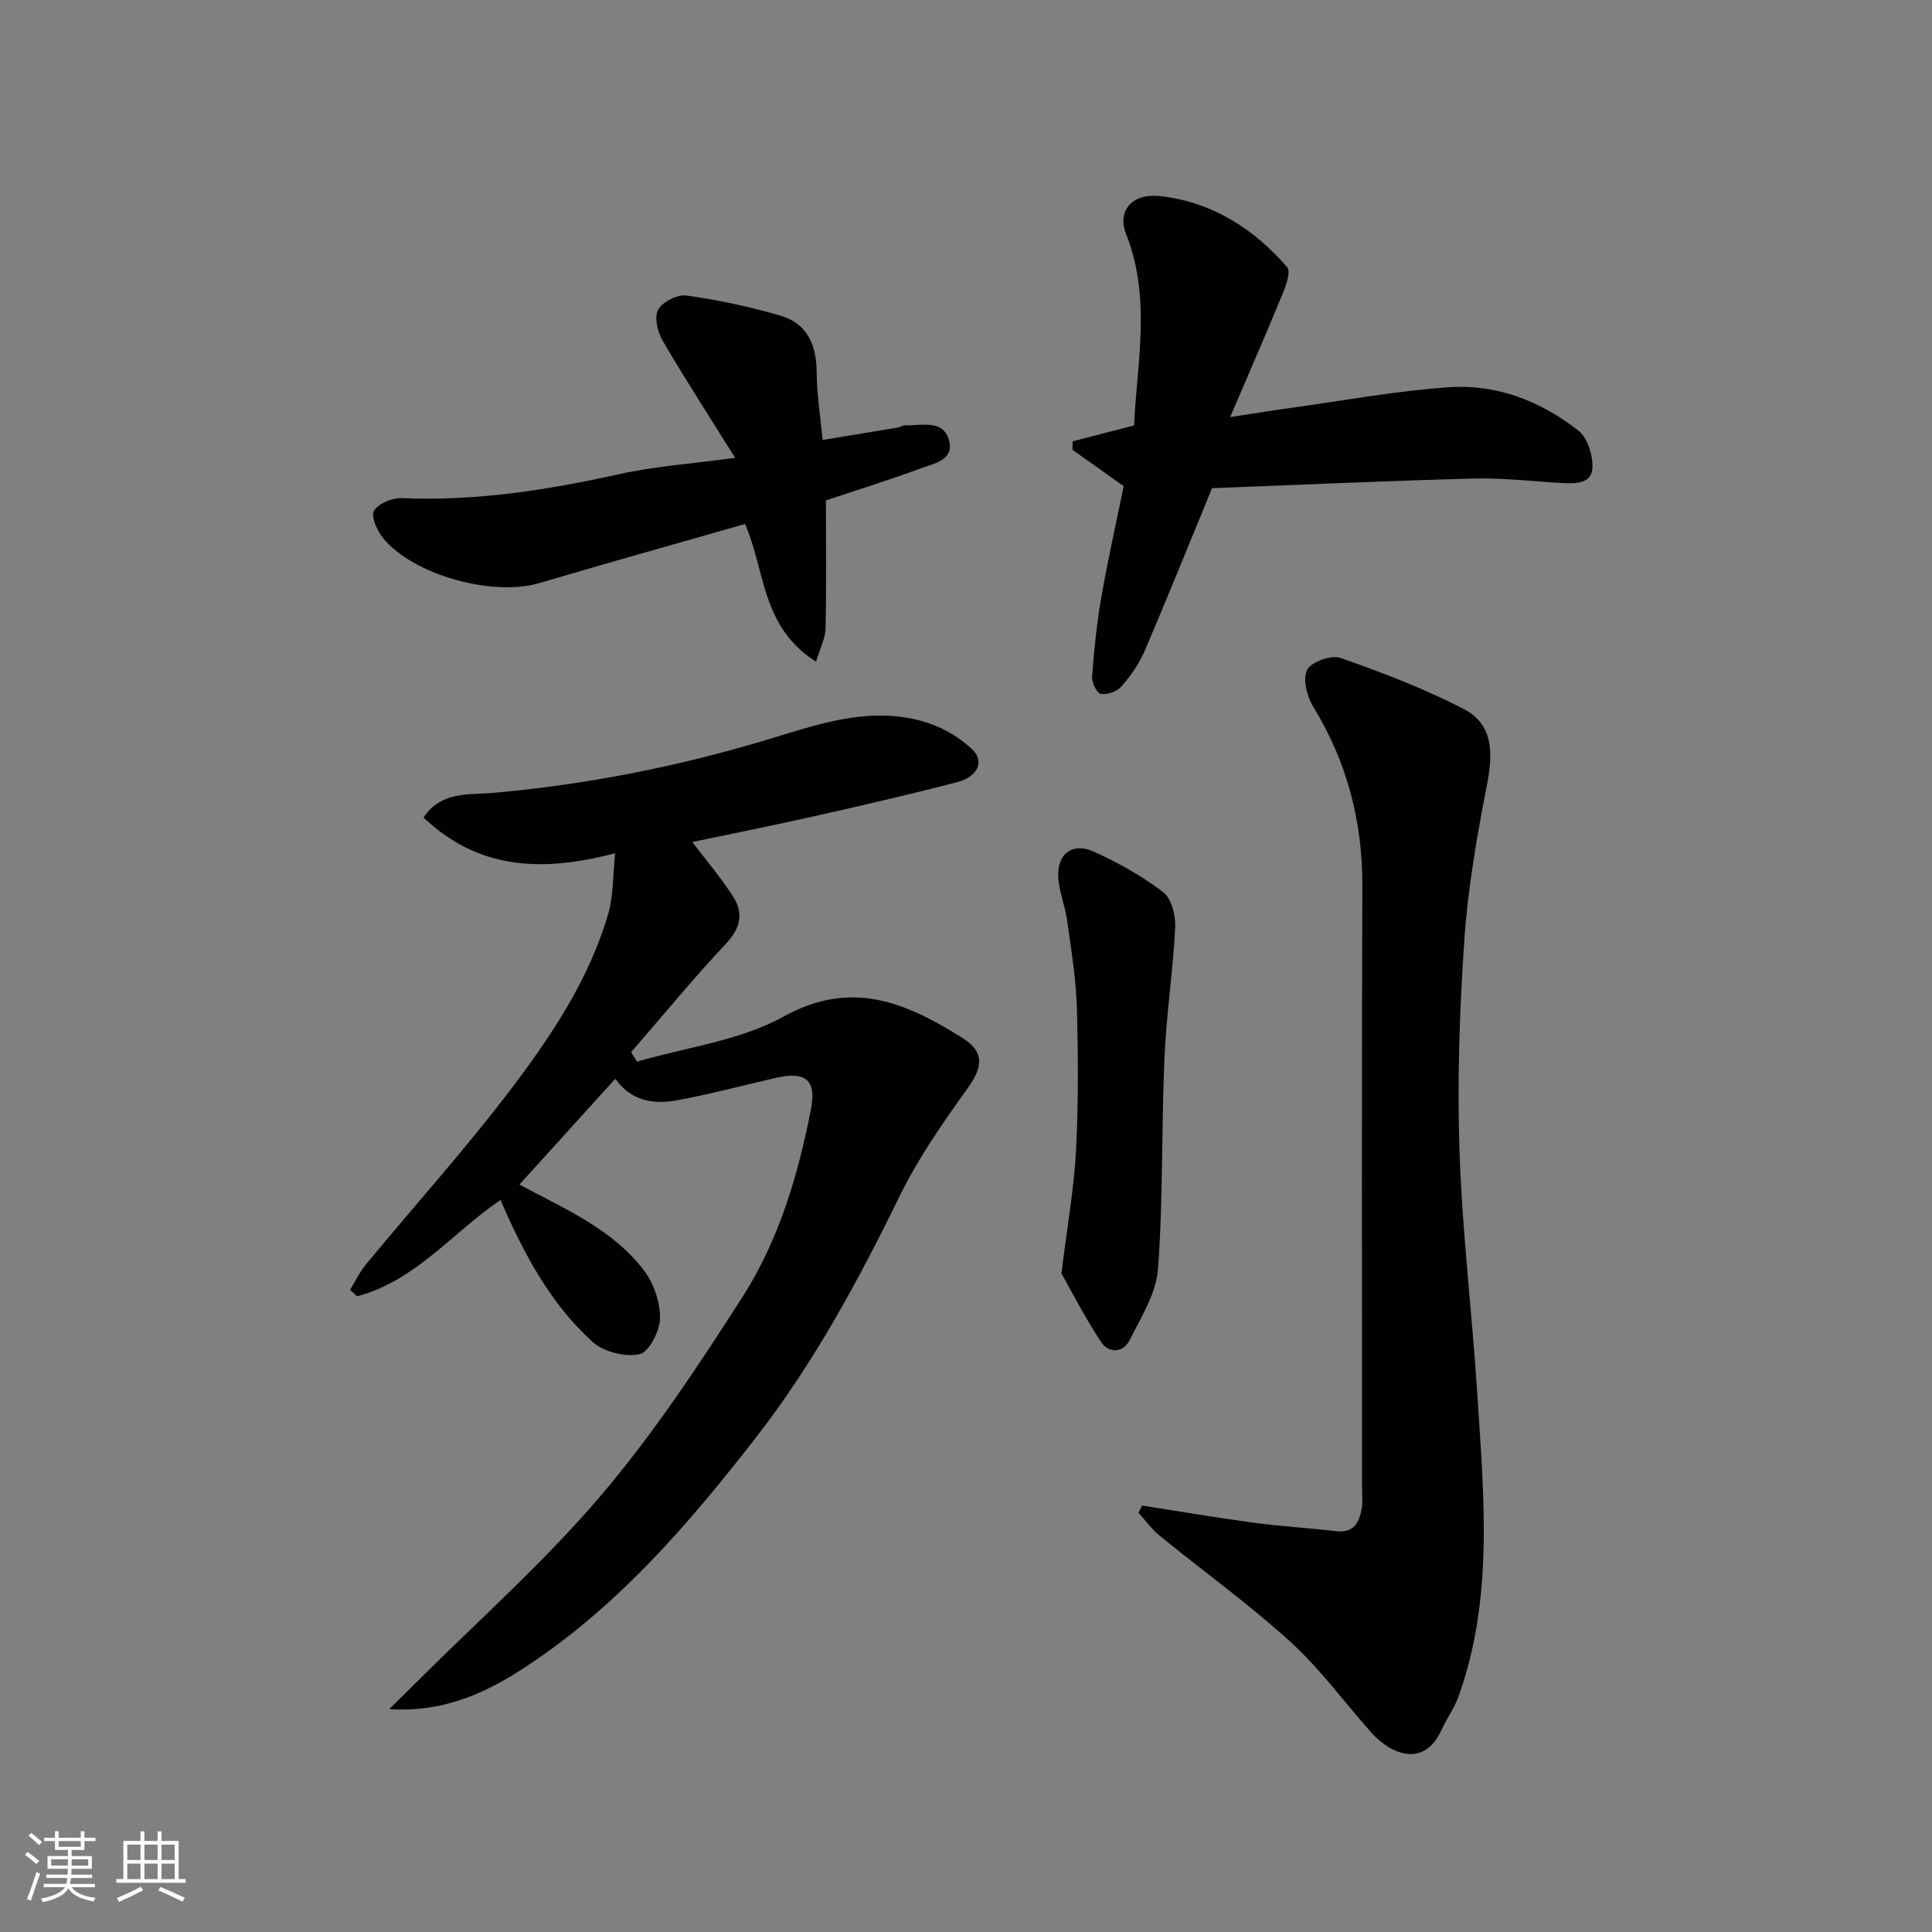
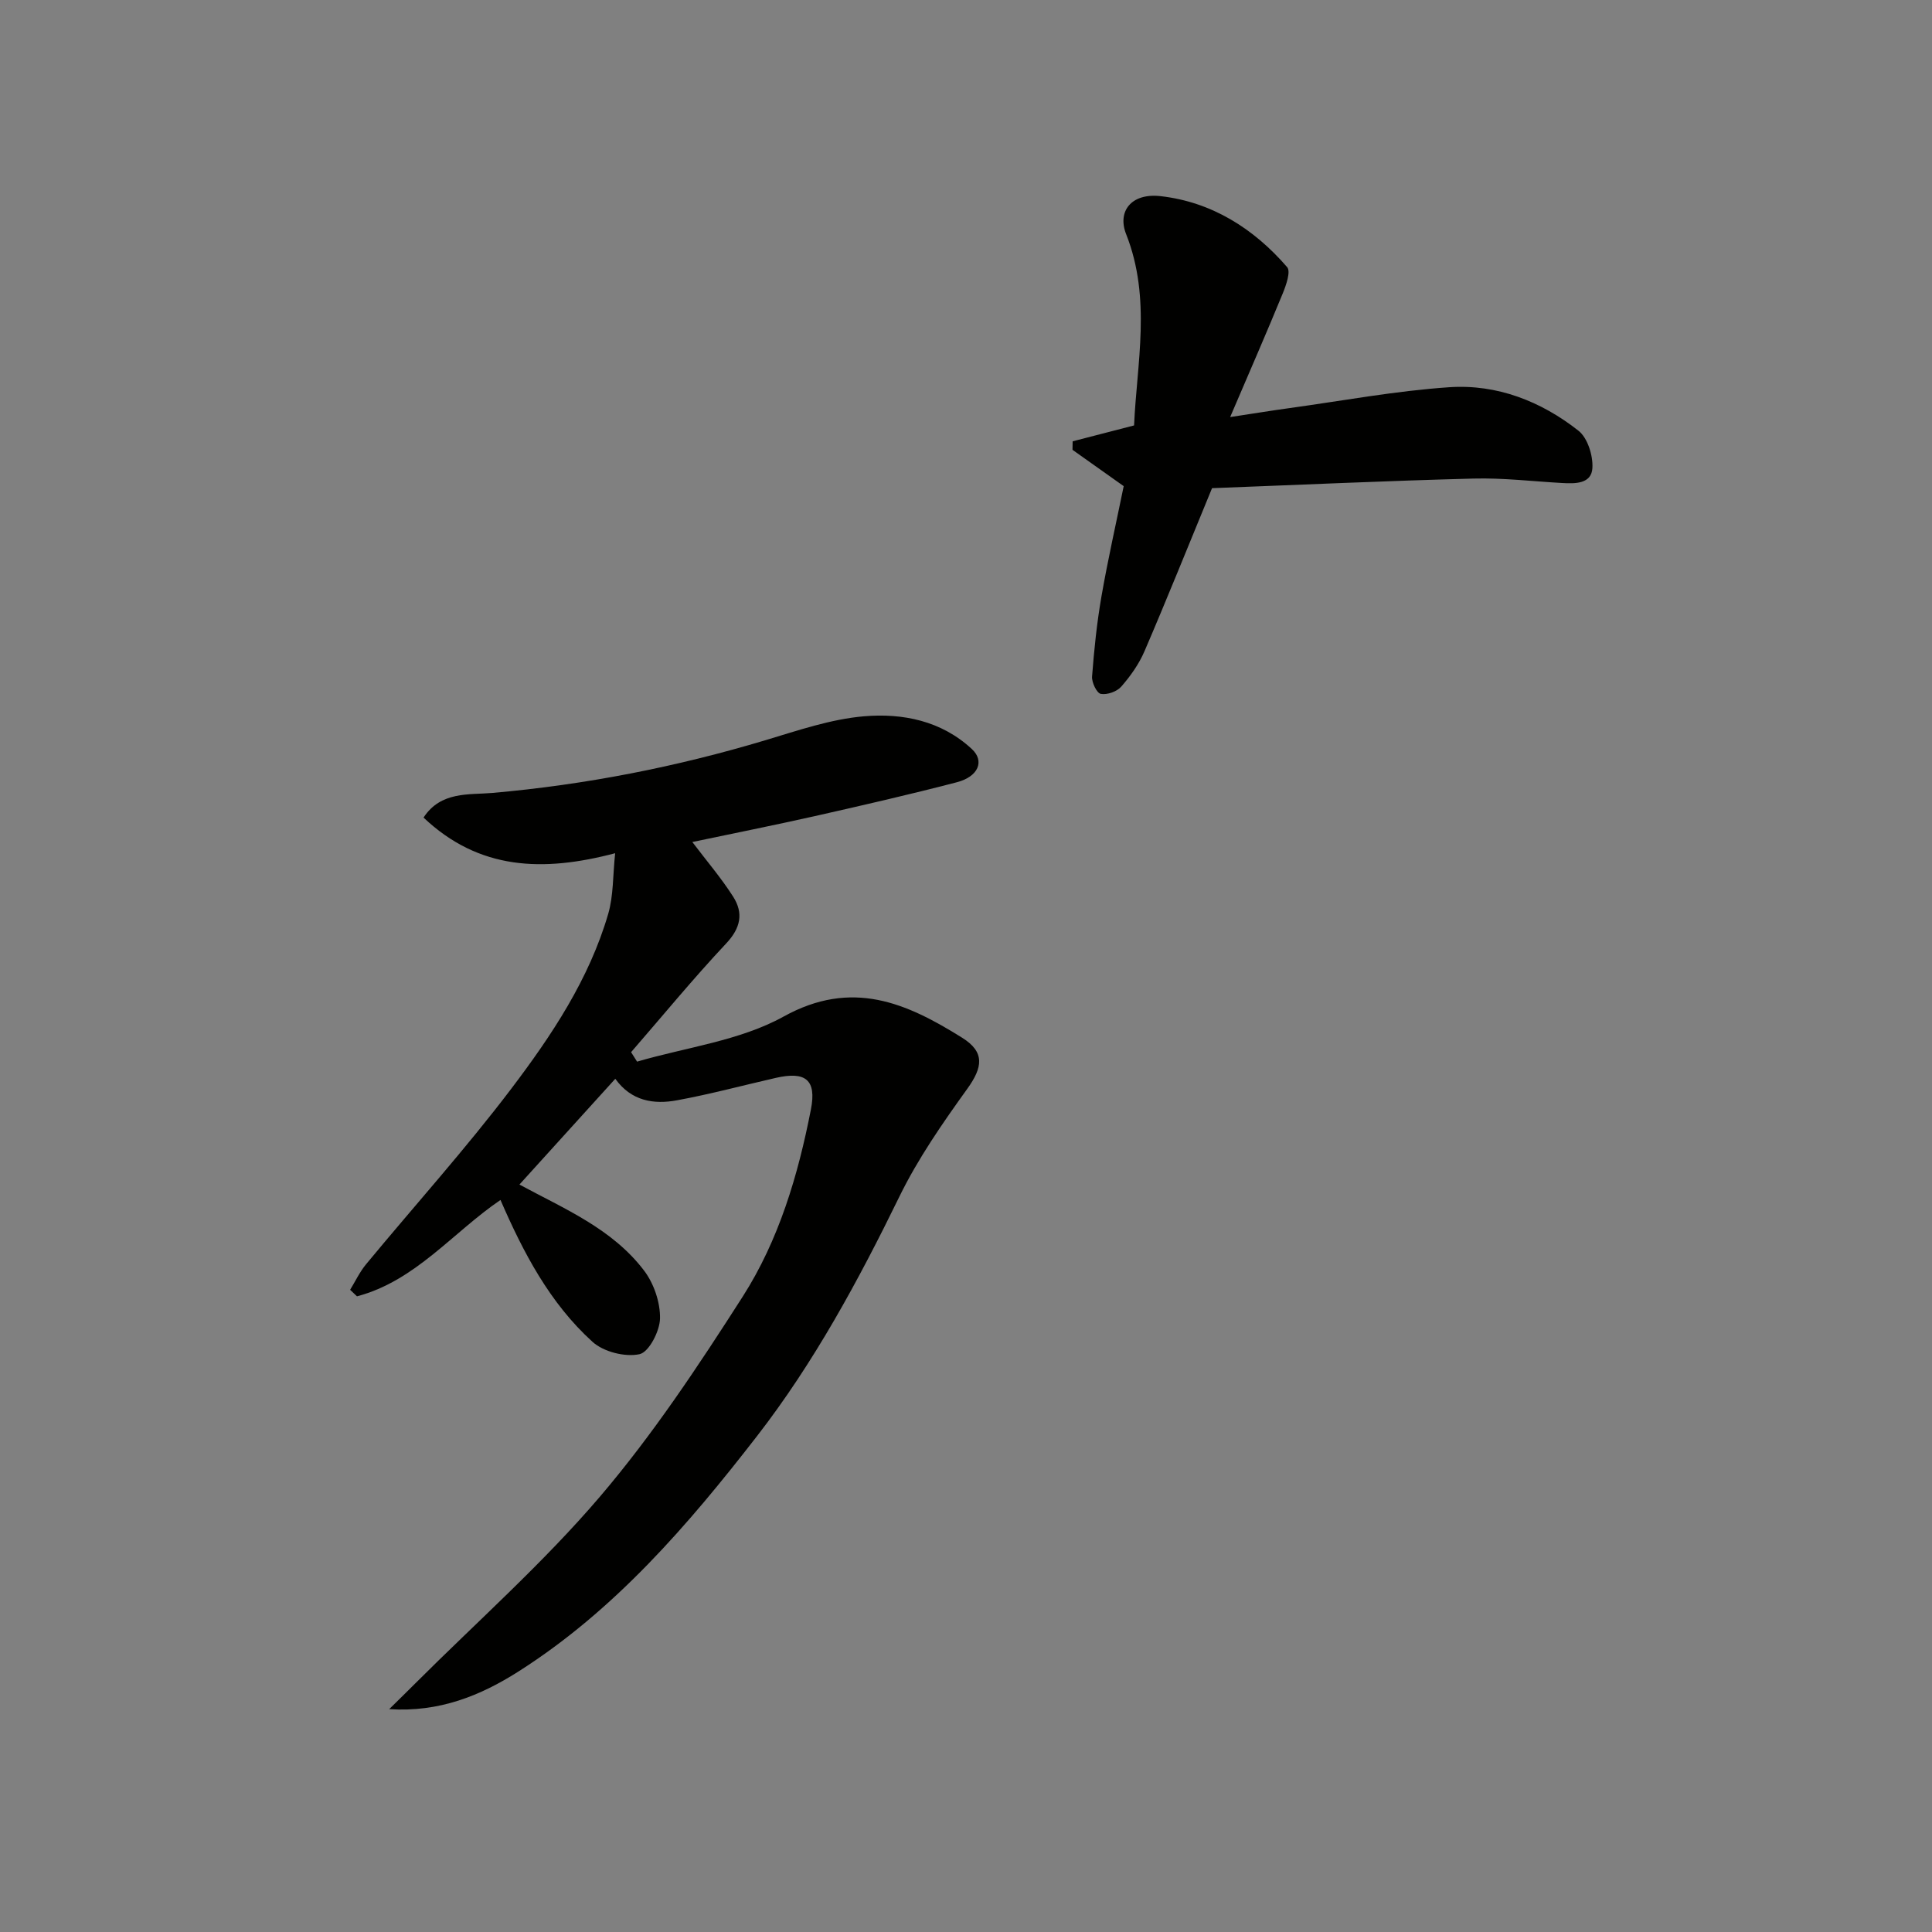
<svg xmlns="http://www.w3.org/2000/svg" enable-background="new 0 0 400 400" viewBox="0 0 400 400">
  <rect x="0" y="0" width="400" height="400" fill="#808080" stroke="none" />
  <g fill="#010100">
    <path d="m127.39 223.35c-6.81 7.51-13.44 14.83-19.85 21.9 9.33 5.04 19.25 9.15 25.83 17.84 2.02 2.67 3.34 6.57 3.28 9.88-.05 2.63-2.3 6.99-4.25 7.4-2.99.64-7.44-.48-9.73-2.56-8.87-8.04-14.34-18.52-19.05-29.37-9.83 6.67-17.58 16.75-29.71 19.95-.47-.45-.95-.9-1.42-1.35 1.08-1.76 1.97-3.67 3.27-5.25 10.04-12.15 20.62-23.88 30.13-36.43 8.34-11.01 16.09-22.63 20.03-36.14 1.11-3.8.95-7.97 1.44-12.57-14.97 3.95-28.19 3.49-39.67-7.38 3.58-5.49 9.45-4.68 14.22-5.1 19.28-1.69 38.09-5.38 56.61-10.93 6.69-2.01 13.48-4.35 20.36-4.94 8.01-.68 16.03.92 22.34 6.79 2.66 2.47 1.37 5.7-3.13 6.87-9.75 2.54-19.57 4.79-29.4 7.01-8.5 1.91-17.04 3.61-25.35 5.36 2.96 3.91 5.98 7.44 8.45 11.31 2.16 3.39 1.59 6.46-1.44 9.69-6.82 7.26-13.15 14.98-19.69 22.51.41.65.83 1.31 1.24 1.96 10.18-2.98 21.28-4.32 30.33-9.33 14.19-7.85 25.46-2.81 36.97 4.38 4.77 2.98 4.26 6.13 1.07 10.57-5.13 7.13-10.22 14.46-14.06 22.32-8.48 17.37-17.66 34.34-29.47 49.58-14.25 18.38-29.45 36.06-49.39 48.74-7.89 5.02-16.42 8.48-26.77 7.8 1.8-1.77 3.61-3.54 5.39-5.32 12.82-12.81 26.49-24.91 38.22-38.65 10.97-12.86 20.42-27.13 29.56-41.41 7.5-11.72 11.48-25.15 14.14-38.78 1.21-6.18-1.15-7.93-7.24-6.54-6.82 1.55-13.59 3.38-20.46 4.64-4.85.91-9.5.16-12.8-4.45z" />
-     <path d="m236.47 311.71c7.72 1.2 15.42 2.52 23.17 3.56 5.69.76 11.43 1.1 17.13 1.75 3.56.4 4.62-1.86 5.16-4.62.25-1.28.07-2.66.07-3.99 0-41.63-.1-83.27.06-124.9.05-13.47-3.18-25.79-10.21-37.27-1.29-2.11-2.17-5.72-1.2-7.59.85-1.64 4.99-3.1 6.9-2.43 8.68 3.05 17.36 6.35 25.52 10.59 6.3 3.27 6.01 9.42 4.75 15.89-2.05 10.56-3.92 21.24-4.65 31.95-.99 14.55-1.49 29.19-.99 43.75.57 16.92 2.64 33.78 3.71 50.69 1.33 20.85 3.37 41.8-3.9 62.11-.86 2.42-2.45 4.57-3.52 6.92-3.61 7.97-10.46 5.16-14.49.65-5.6-6.26-10.59-13.18-16.76-18.8-8.59-7.81-18.06-14.64-27.08-21.98-1.67-1.36-2.97-3.18-4.44-4.79.25-.5.51-1 .77-1.49z" />
    <path d="m250.94 101.07c-5 12.13-9.36 23.01-13.99 33.77-1.14 2.65-2.9 5.14-4.81 7.32-.9 1.03-2.91 1.74-4.23 1.5-.83-.15-1.9-2.37-1.81-3.58.42-5.54.99-11.1 1.94-16.57 1.33-7.66 3.06-15.26 4.61-22.86-3.48-2.47-7.04-4.99-10.6-7.52.01-.59.02-1.18.03-1.76 4.02-1.04 8.04-2.08 12.72-3.29.54-12.74 3.64-26.25-1.65-39.61-1.86-4.71 1.07-8.54 7.12-7.86 10.57 1.19 19.3 6.69 26.22 14.7.78.9-.21 3.72-.91 5.44-3.32 8.09-6.83 16.11-10.89 25.6 5.14-.78 8.72-1.37 12.31-1.86 11.01-1.52 21.99-3.57 33.06-4.32 9.87-.67 19.01 2.91 26.75 9.01 1.89 1.49 3.03 5.15 2.88 7.72-.19 3.3-3.55 3.26-6.29 3.1-6.1-.34-12.21-1.08-18.29-.92-18.11.47-36.23 1.31-54.17 1.99z" />
-     <path d="m152.2 94.79c-5.53-8.86-10.46-16.46-15.02-24.28-1.05-1.8-1.76-4.87-.91-6.41.9-1.63 3.99-3.18 5.87-2.92 6.56.93 13.1 2.31 19.46 4.18 5.51 1.61 7.44 6.03 7.48 11.68.03 4.57.78 9.13 1.24 14.05 5.38-.88 10.5-1.72 15.61-2.58.48-.08.94-.46 1.4-.45 3.47.11 8.09-1.38 9.21 3.33.94 3.96-3.37 4.63-6.06 5.63-6.36 2.36-12.85 4.37-19.48 6.59 0 8.88.11 17.7-.08 26.52-.04 2.02-1.12 4.02-1.97 6.86-11.39-7.18-10.5-18.96-14.7-28.5-13.94 3.99-28.29 8-42.57 12.23-9.62 2.85-26.11-1.62-32.39-9.34-1.23-1.52-2.56-4.58-1.86-5.65 1-1.53 3.84-2.69 5.83-2.6 15.27.66 30.13-1.68 44.97-4.97 7.31-1.62 14.87-2.13 23.97-3.37z" />
-     <path d="m219.76 263.65c1.26-10.21 2.63-17.82 3.02-25.48.5-9.83.46-19.72.17-29.57-.18-6.03-1.18-12.05-2.01-18.04-.42-3.03-1.69-5.98-1.84-9.01-.24-4.84 2.99-7.22 7.43-5.2 5.02 2.29 9.95 5.03 14.31 8.37 1.73 1.33 2.59 4.86 2.47 7.32-.45 9.01-1.84 17.98-2.22 26.99-.63 14.58-.27 29.21-1.34 43.74-.37 5.02-3.5 9.94-5.86 14.67-1.32 2.64-4.32 2.84-5.9.44-3.41-5.16-6.23-10.7-8.23-14.23z" />
  </g>
-   <path d="m5.17 384 .55-.58c.85.61 1.65 1.24 2.4 1.87l-.59.64c-.83-.73-1.62-1.37-2.36-1.93m1.22 9.53-.82-.34c.71-1.76 1.37-3.64 1.98-5.63.24.13.5.25.76.36-.6 1.67-1.24 3.54-1.92 5.61m-.5-13.5.57-.54c.56.44 1.31 1.06 2.26 1.87l-.64.64c-.68-.66-1.41-1.32-2.19-1.97m3.25.46h2.24v-1.36h.77v1.36h4.57v-1.36h.76v1.36h2.28v.69h-2.28v1.84h-2.64v1.26h4.18v2.64h-4.21c0 .45-.02.86-.05 1.21h4.32v.69h-4.38c-.04.34-.1.75-.19 1.22h5.15v.69h-4.82c.87 1.19 2.51 1.92 4.93 2.19-.17.31-.3.57-.37.76-2.77-.49-4.52-1.41-5.26-2.76-.56 1.26-2.3 2.23-5.24 2.9-.12-.24-.26-.48-.43-.72 2.73-.55 4.38-1.34 4.96-2.38h-4.38v-.69h4.65c.1-.38.17-.79.21-1.22h-4.32v-.69h4.4c.03-.34.05-.75.05-1.21h-4.2v-2.64h4.23v-1.26h-2.69v-1.84h-2.24zm1.46 4.46v1.29h3.45c.01-.4.02-.57.01-.53v-.32-.45h-3.46zm1.55-2.59h4.57v-1.19h-4.57zm6.11 2.59h-3.42v.77c-.01.19-.01.37-.02.53h3.44z" fill="#fbfafc" />
-   <path d="m32.63 379.16h.82v1.98h3.54v7.89h1.45v.78h-14.36v-.78h1.46v-7.89h3.54v-1.98h.82v1.98h2.73zm-3.49 11.48.5.73c-1.61.82-3.28 1.63-5 2.41-.13-.27-.28-.55-.44-.82 1.75-.72 3.4-1.49 4.94-2.32m-2.78-5.55h2.73v-3.18h-2.73zm0 3.95h2.73v-3.2h-2.73zm3.54-3.95h2.73v-3.18h-2.73zm0 3.95h2.73v-3.2h-2.73zm7.89 4.68c-1.84-.92-3.51-1.7-5.02-2.32l.45-.73c1.89.8 3.57 1.55 5.04 2.23zm-1.62-11.81h-2.73v3.18h2.73zm-2.73 7.13h2.73v-3.2h-2.73z" fill="#fbfafc" />
</svg>